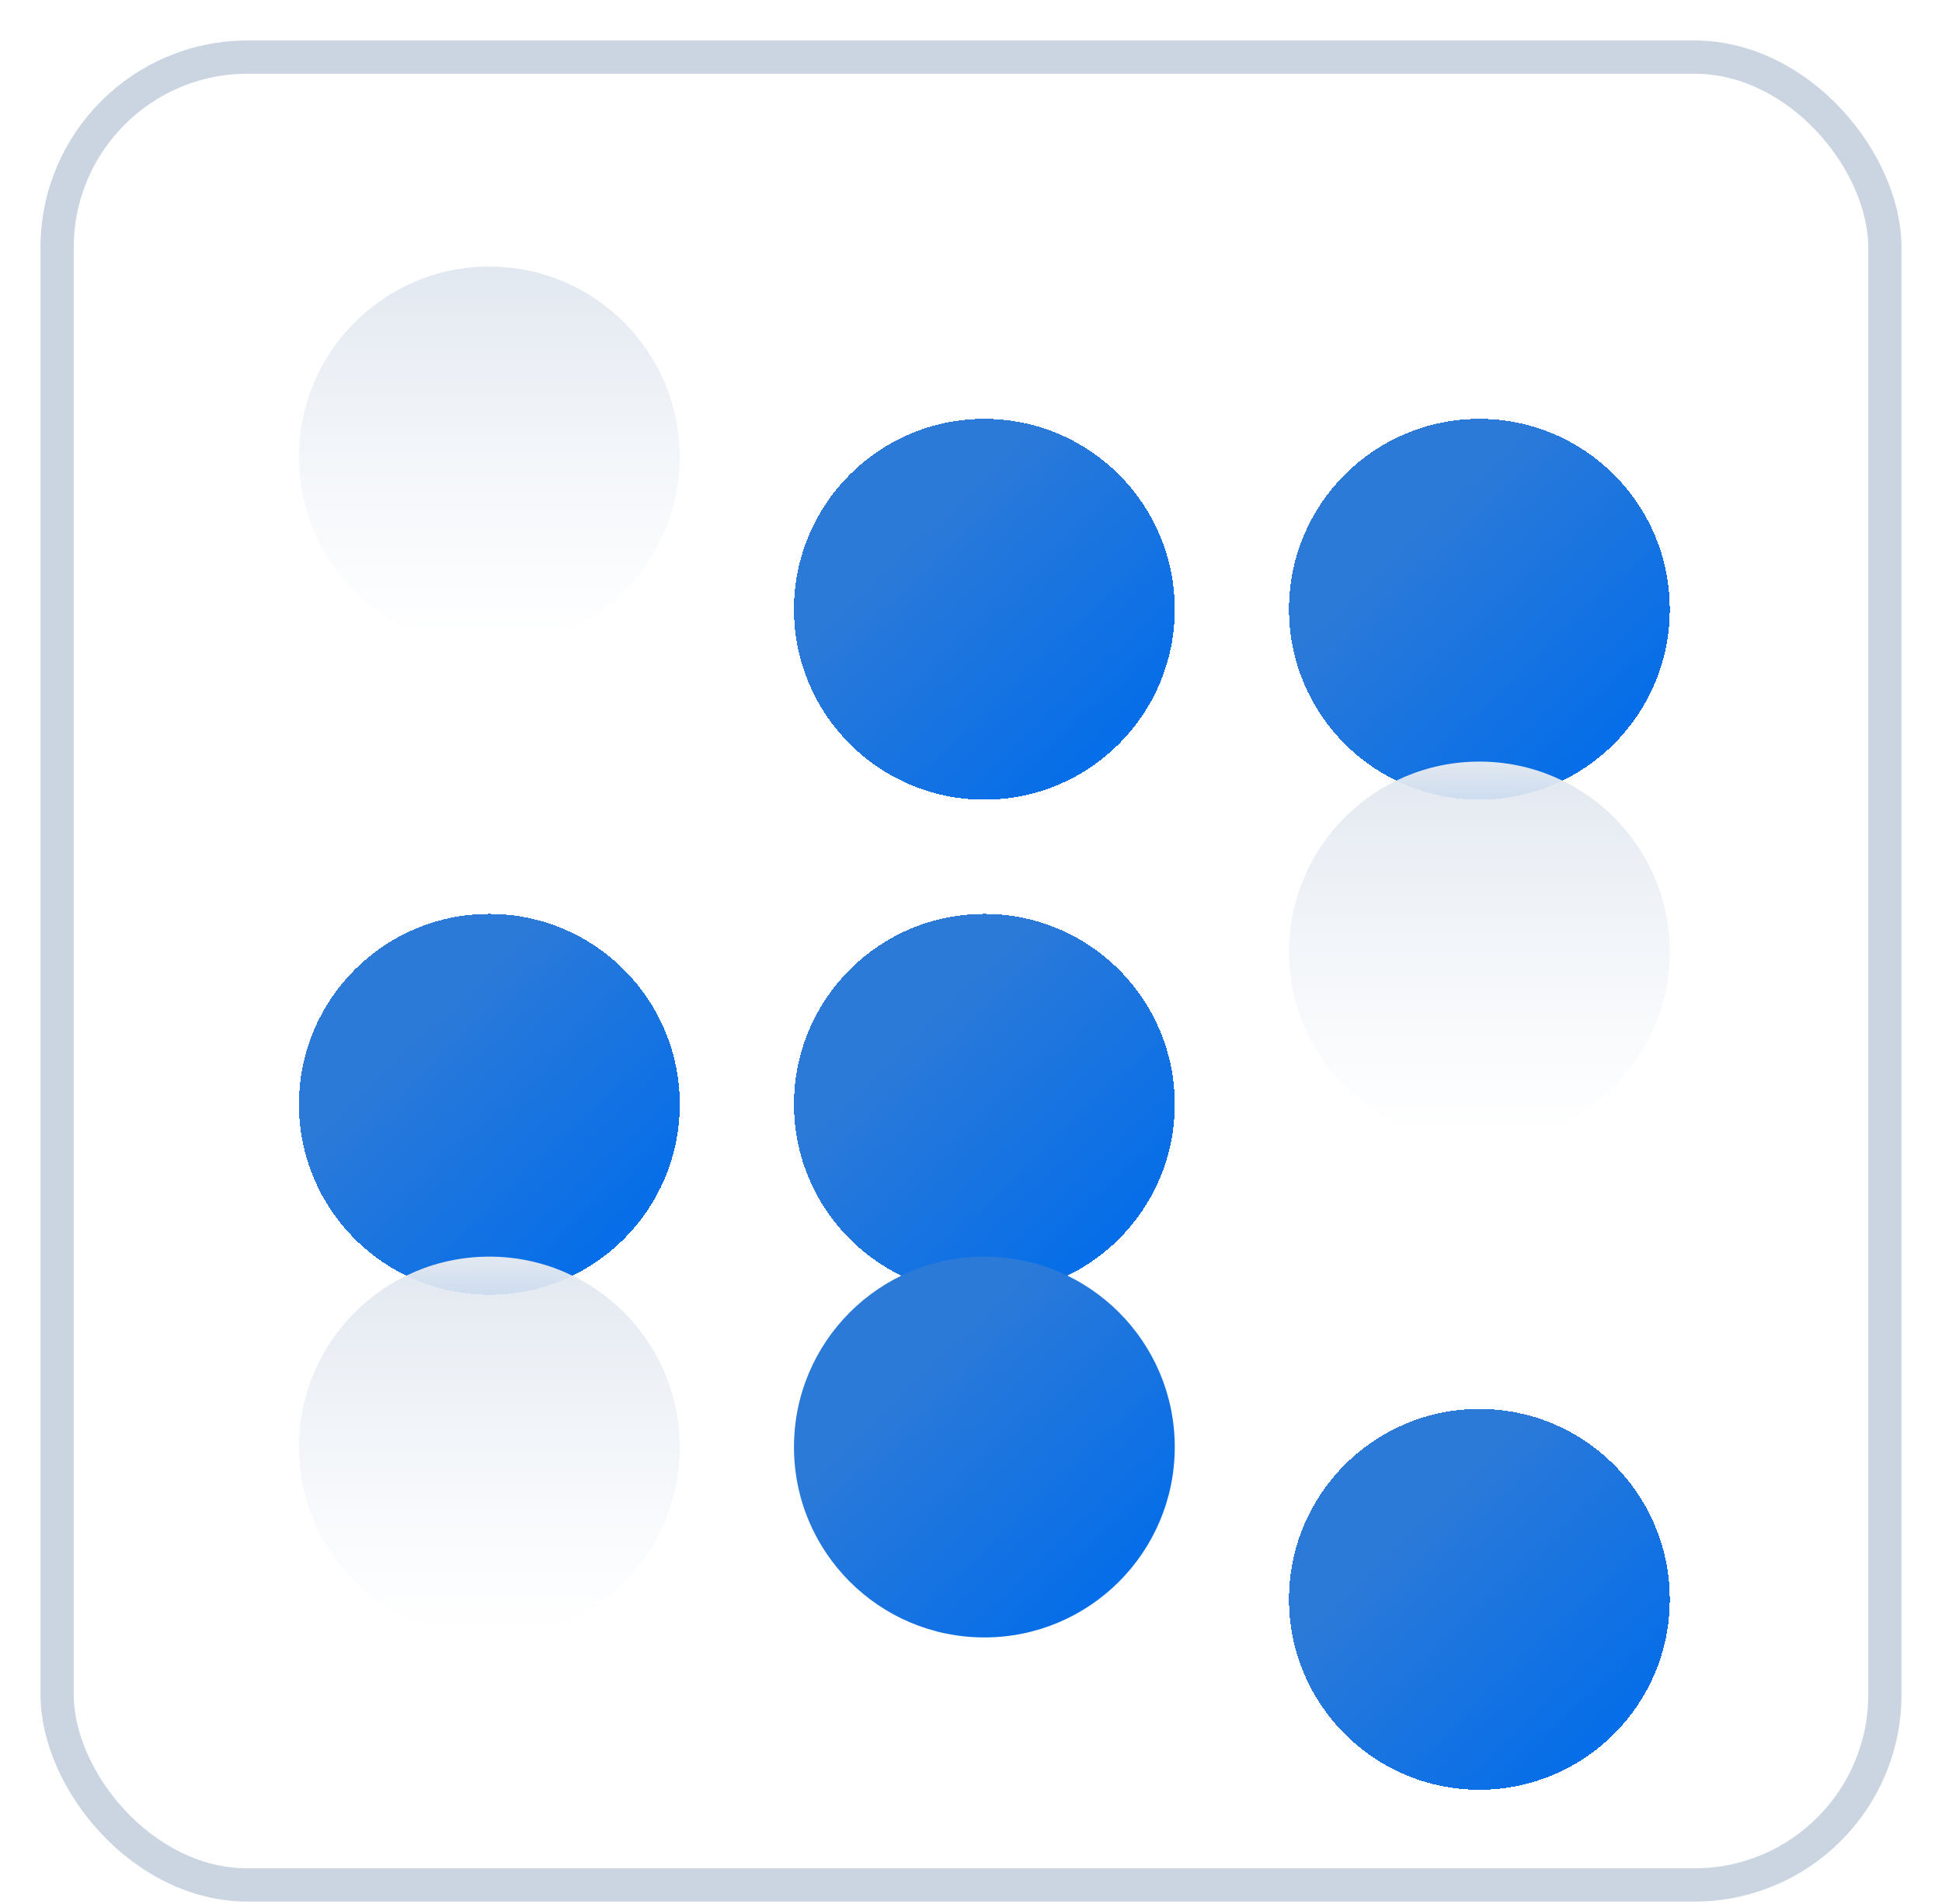
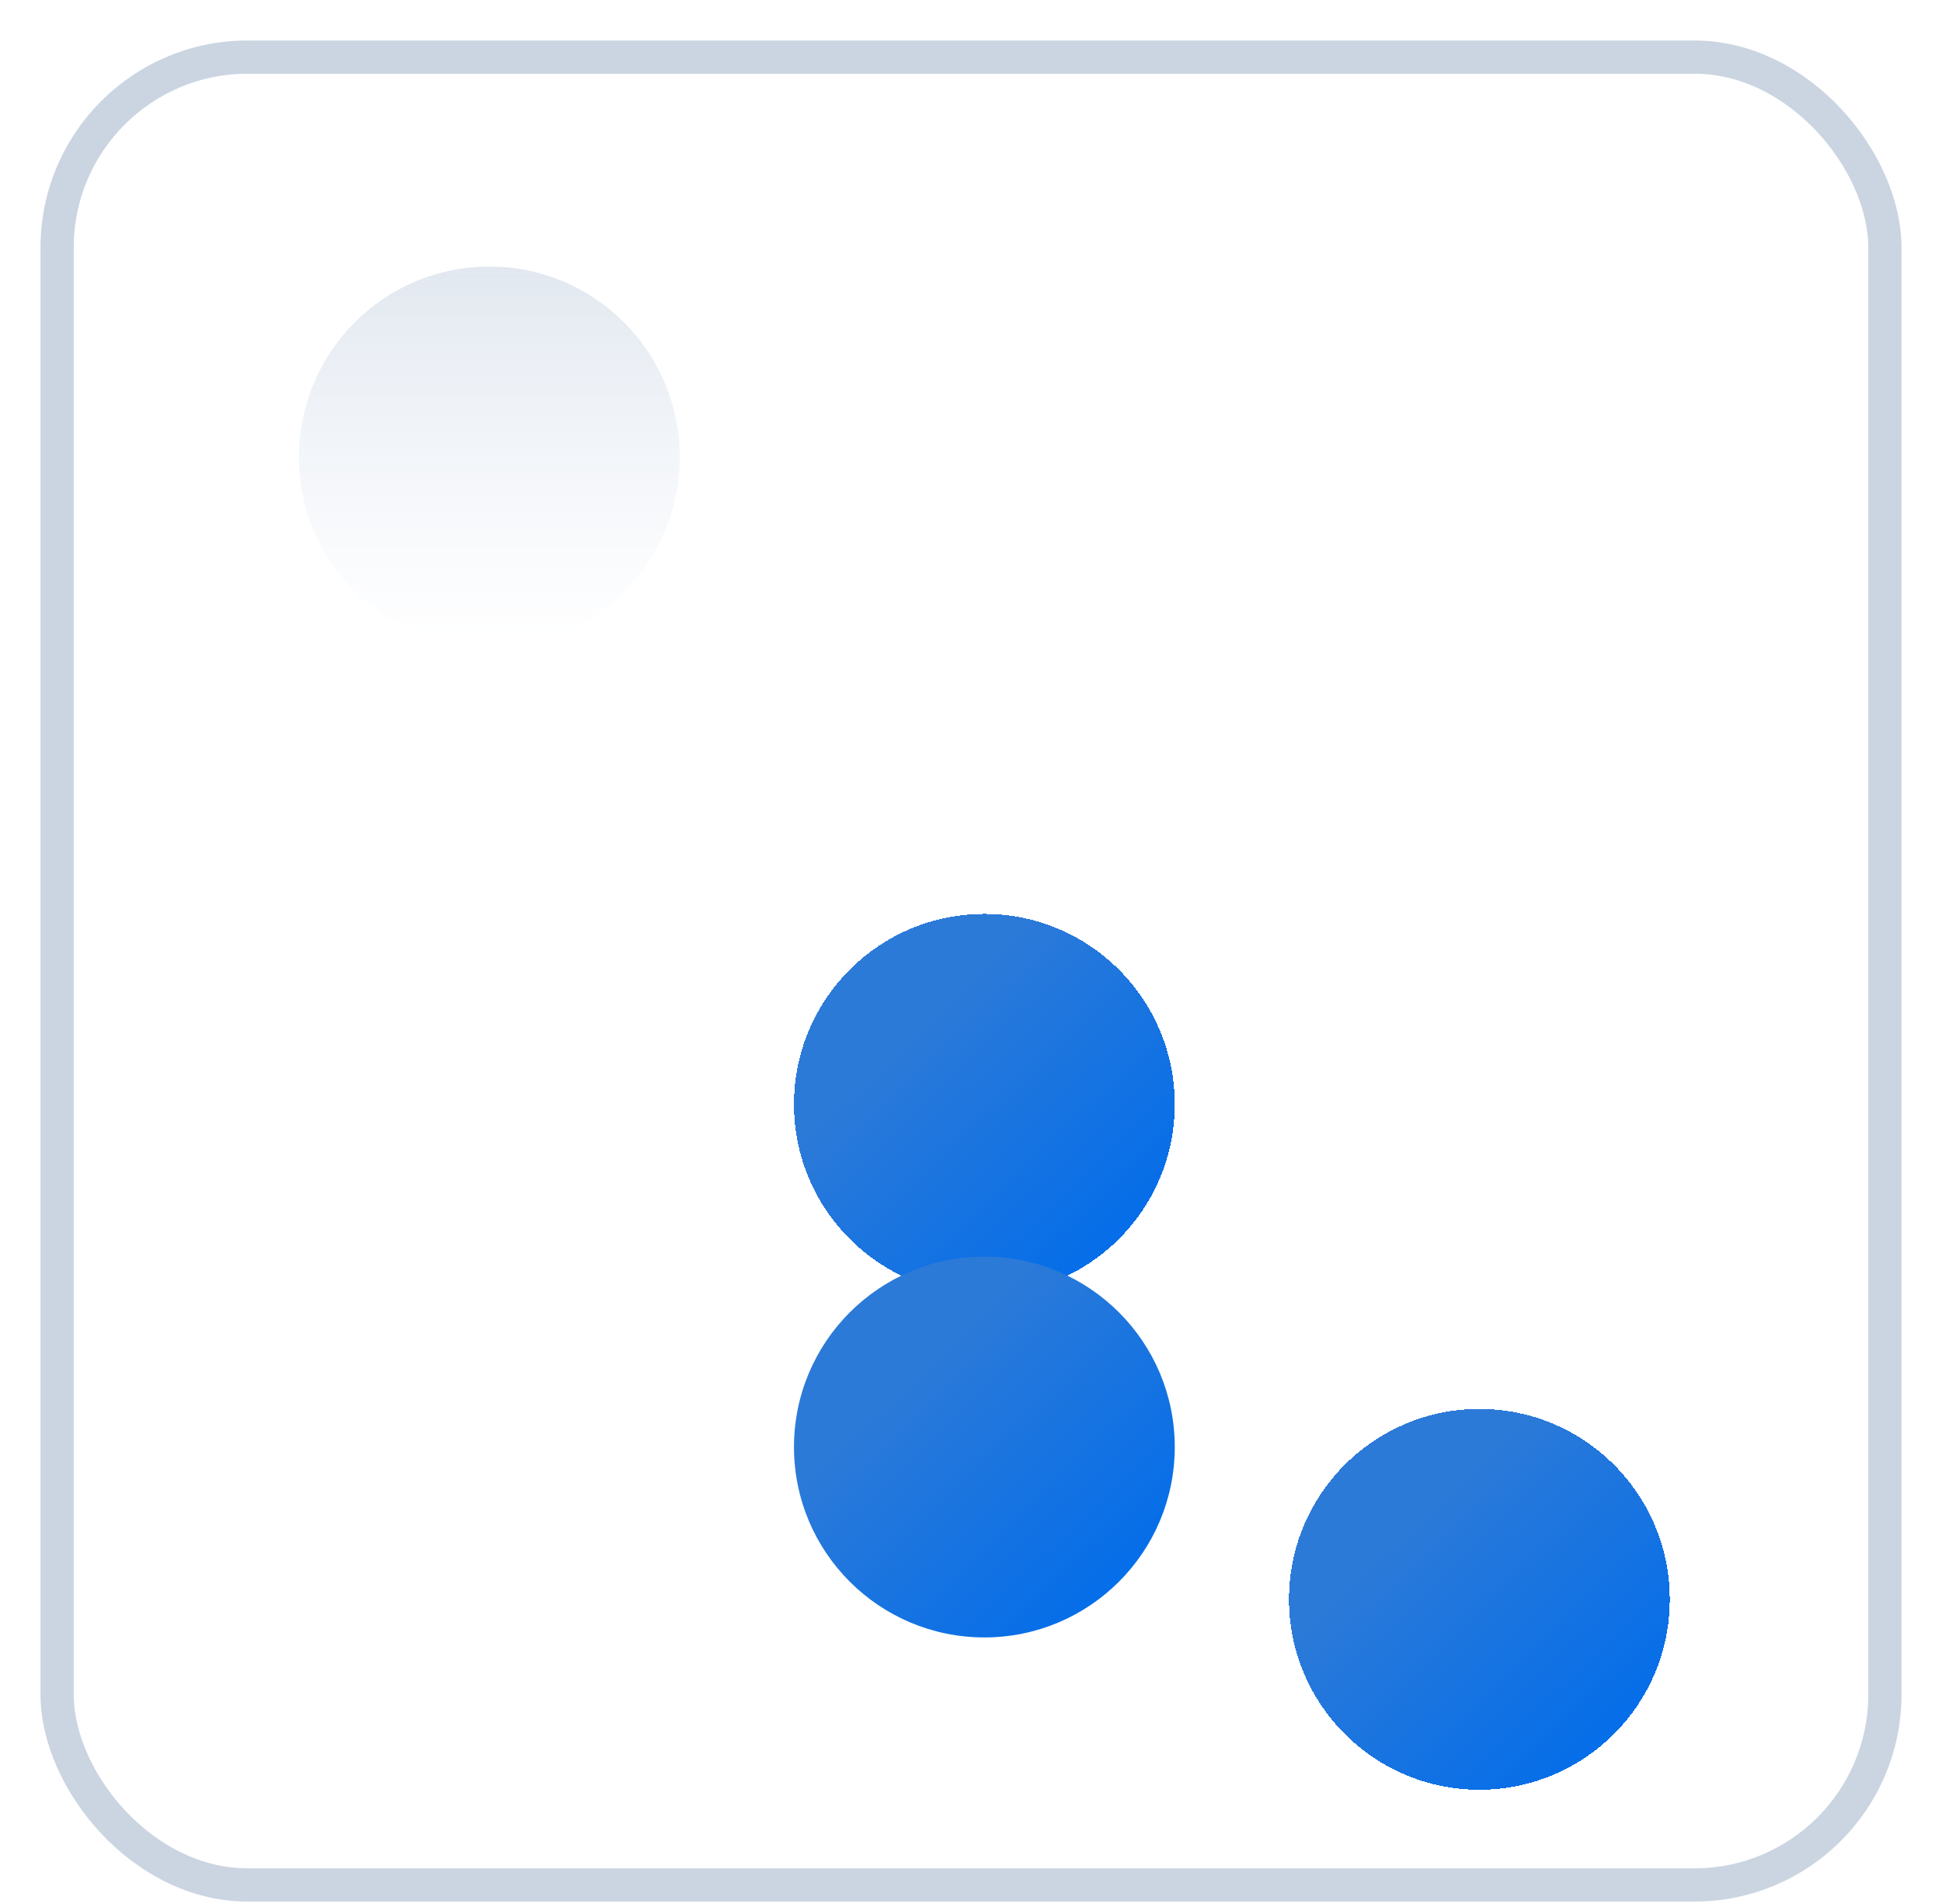
<svg xmlns="http://www.w3.org/2000/svg" width="51" height="50" viewBox="0 0 51 50" fill="none">
  <g clip-path="url(#clip0_171_704)">
    <rect x="1.5" y="1.5" width="48" height="48" rx="5" fill="white" stroke="#CBD5E1" stroke-width="0.873" />
    <g style="mix-blend-mode:multiply" filter="url(#filter0_d_171_704)">
-       <path d="M25.851 17C28.613 17 30.851 14.761 30.851 12C30.851 9.239 28.613 7 25.851 7C23.09 7 20.851 9.239 20.851 12C20.851 14.761 23.09 17 25.851 17Z" fill="url(#paint0_linear_171_704)" style="mix-blend-mode:multiply" shape-rendering="crispEdges" />
-     </g>
+       </g>
    <g style="mix-blend-mode:multiply" filter="url(#filter1_d_171_704)">
      <path d="M25.851 30C28.613 30 30.851 27.761 30.851 25C30.851 22.239 28.613 20 25.851 20C23.09 20 20.851 22.239 20.851 25C20.851 27.761 23.09 30 25.851 30Z" fill="url(#paint1_linear_171_704)" style="mix-blend-mode:multiply" shape-rendering="crispEdges" />
    </g>
    <path style="mix-blend-mode:multiply" d="M25.851 43C28.613 43 30.851 40.761 30.851 38C30.851 35.239 28.613 33 25.851 33C23.09 33 20.851 35.239 20.851 38C20.851 40.761 23.09 43 25.851 43Z" fill="url(#paint2_linear_171_704)" />
    <g style="mix-blend-mode:multiply" filter="url(#filter2_d_171_704)">
-       <path d="M38.851 17C41.612 17 43.851 14.761 43.851 12C43.851 9.239 41.612 7 38.851 7C36.09 7 33.851 9.239 33.851 12C33.851 14.761 36.09 17 38.851 17Z" fill="url(#paint3_linear_171_704)" style="mix-blend-mode:multiply" shape-rendering="crispEdges" />
-     </g>
-     <path d="M38.851 30C41.612 30 43.851 27.761 43.851 25C43.851 22.239 41.612 20 38.851 20C36.09 20 33.851 22.239 33.851 25C33.851 27.761 36.09 30 38.851 30Z" fill="url(#paint4_linear_171_704)" />
+       </g>
    <g style="mix-blend-mode:multiply" filter="url(#filter3_d_171_704)">
      <path d="M38.851 43C41.612 43 43.851 40.761 43.851 38C43.851 35.239 41.612 33 38.851 33C36.09 33 33.851 35.239 33.851 38C33.851 40.761 36.09 43 38.851 43Z" fill="url(#paint5_linear_171_704)" style="mix-blend-mode:multiply" shape-rendering="crispEdges" />
    </g>
    <path d="M12.851 17C15.613 17 17.851 14.761 17.851 12C17.851 9.239 15.613 7 12.851 7C10.09 7 7.851 9.239 7.851 12C7.851 14.761 10.09 17 12.851 17Z" fill="url(#paint6_linear_171_704)" />
    <g style="mix-blend-mode:multiply" filter="url(#filter4_d_171_704)">
-       <path d="M12.851 30C15.613 30 17.851 27.761 17.851 25C17.851 22.239 15.613 20 12.851 20C10.09 20 7.851 22.239 7.851 25C7.851 27.761 10.09 30 12.851 30Z" fill="url(#paint7_linear_171_704)" style="mix-blend-mode:multiply" shape-rendering="crispEdges" />
-     </g>
-     <path d="M12.851 43C15.613 43 17.851 40.761 17.851 38C17.851 35.239 15.613 33 12.851 33C10.09 33 7.851 35.239 7.851 38C7.851 40.761 10.09 43 12.851 43Z" fill="url(#paint8_linear_171_704)" />
+       </g>
  </g>
  <defs>
    <filter id="filter0_d_171_704" x="14.851" y="5" width="22" height="22" filterUnits="userSpaceOnUse" color-interpolation-filters="sRGB">
      <feFlood flood-opacity="0" result="BackgroundImageFix" />
      <feColorMatrix in="SourceAlpha" type="matrix" values="0 0 0 0 0 0 0 0 0 0 0 0 0 0 0 0 0 0 127 0" result="hardAlpha" />
      <feOffset dy="4" />
      <feGaussianBlur stdDeviation="3" />
      <feComposite in2="hardAlpha" operator="out" />
      <feColorMatrix type="matrix" values="0 0 0 0 0.275 0 0 0 0 0.557 0 0 0 0 0.906 0 0 0 0.3 0" />
      <feBlend mode="normal" in2="BackgroundImageFix" result="effect1_dropShadow_171_704" />
      <feBlend mode="normal" in="SourceGraphic" in2="effect1_dropShadow_171_704" result="shape" />
    </filter>
    <filter id="filter1_d_171_704" x="14.851" y="18" width="22" height="22" filterUnits="userSpaceOnUse" color-interpolation-filters="sRGB">
      <feFlood flood-opacity="0" result="BackgroundImageFix" />
      <feColorMatrix in="SourceAlpha" type="matrix" values="0 0 0 0 0 0 0 0 0 0 0 0 0 0 0 0 0 0 127 0" result="hardAlpha" />
      <feOffset dy="4" />
      <feGaussianBlur stdDeviation="3" />
      <feComposite in2="hardAlpha" operator="out" />
      <feColorMatrix type="matrix" values="0 0 0 0 0.275 0 0 0 0 0.557 0 0 0 0 0.906 0 0 0 0.3 0" />
      <feBlend mode="normal" in2="BackgroundImageFix" result="effect1_dropShadow_171_704" />
      <feBlend mode="normal" in="SourceGraphic" in2="effect1_dropShadow_171_704" result="shape" />
    </filter>
    <filter id="filter2_d_171_704" x="27.851" y="5" width="22" height="22" filterUnits="userSpaceOnUse" color-interpolation-filters="sRGB">
      <feFlood flood-opacity="0" result="BackgroundImageFix" />
      <feColorMatrix in="SourceAlpha" type="matrix" values="0 0 0 0 0 0 0 0 0 0 0 0 0 0 0 0 0 0 127 0" result="hardAlpha" />
      <feOffset dy="4" />
      <feGaussianBlur stdDeviation="3" />
      <feComposite in2="hardAlpha" operator="out" />
      <feColorMatrix type="matrix" values="0 0 0 0 0.275 0 0 0 0 0.557 0 0 0 0 0.906 0 0 0 0.3 0" />
      <feBlend mode="normal" in2="BackgroundImageFix" result="effect1_dropShadow_171_704" />
      <feBlend mode="normal" in="SourceGraphic" in2="effect1_dropShadow_171_704" result="shape" />
    </filter>
    <filter id="filter3_d_171_704" x="27.851" y="31" width="22" height="22" filterUnits="userSpaceOnUse" color-interpolation-filters="sRGB">
      <feFlood flood-opacity="0" result="BackgroundImageFix" />
      <feColorMatrix in="SourceAlpha" type="matrix" values="0 0 0 0 0 0 0 0 0 0 0 0 0 0 0 0 0 0 127 0" result="hardAlpha" />
      <feOffset dy="4" />
      <feGaussianBlur stdDeviation="3" />
      <feComposite in2="hardAlpha" operator="out" />
      <feColorMatrix type="matrix" values="0 0 0 0 0.275 0 0 0 0 0.557 0 0 0 0 0.906 0 0 0 0.3 0" />
      <feBlend mode="normal" in2="BackgroundImageFix" result="effect1_dropShadow_171_704" />
      <feBlend mode="normal" in="SourceGraphic" in2="effect1_dropShadow_171_704" result="shape" />
    </filter>
    <filter id="filter4_d_171_704" x="1.851" y="18" width="22" height="22" filterUnits="userSpaceOnUse" color-interpolation-filters="sRGB">
      <feFlood flood-opacity="0" result="BackgroundImageFix" />
      <feColorMatrix in="SourceAlpha" type="matrix" values="0 0 0 0 0 0 0 0 0 0 0 0 0 0 0 0 0 0 127 0" result="hardAlpha" />
      <feOffset dy="4" />
      <feGaussianBlur stdDeviation="3" />
      <feComposite in2="hardAlpha" operator="out" />
      <feColorMatrix type="matrix" values="0 0 0 0 0.275 0 0 0 0 0.557 0 0 0 0 0.906 0 0 0 0.3 0" />
      <feBlend mode="normal" in2="BackgroundImageFix" result="effect1_dropShadow_171_704" />
      <feBlend mode="normal" in="SourceGraphic" in2="effect1_dropShadow_171_704" result="shape" />
    </filter>
    <linearGradient id="paint0_linear_171_704" x1="29.947" y1="16.329" x2="23.89" y2="10.008" gradientUnits="userSpaceOnUse">
      <stop stop-color="#006CEB" />
      <stop offset="1" stop-color="#2C7AD8" />
    </linearGradient>
    <linearGradient id="paint1_linear_171_704" x1="29.947" y1="29.329" x2="23.89" y2="23.008" gradientUnits="userSpaceOnUse">
      <stop stop-color="#006CEB" />
      <stop offset="1" stop-color="#2C7AD8" />
    </linearGradient>
    <linearGradient id="paint2_linear_171_704" x1="29.947" y1="42.329" x2="23.89" y2="36.008" gradientUnits="userSpaceOnUse">
      <stop stop-color="#006CEB" />
      <stop offset="1" stop-color="#2C7AD8" />
    </linearGradient>
    <linearGradient id="paint3_linear_171_704" x1="42.947" y1="16.329" x2="36.89" y2="10.008" gradientUnits="userSpaceOnUse">
      <stop stop-color="#006CEB" />
      <stop offset="1" stop-color="#2C7AD8" />
    </linearGradient>
    <linearGradient id="paint4_linear_171_704" x1="38.851" y1="20" x2="38.851" y2="30" gradientUnits="userSpaceOnUse">
      <stop stop-color="#E2E8F0" />
      <stop offset="1" stop-color="#EBF0F7" stop-opacity="0" />
    </linearGradient>
    <linearGradient id="paint5_linear_171_704" x1="42.947" y1="42.329" x2="36.89" y2="36.008" gradientUnits="userSpaceOnUse">
      <stop stop-color="#006CEB" />
      <stop offset="1" stop-color="#2C7AD8" />
    </linearGradient>
    <linearGradient id="paint6_linear_171_704" x1="12.851" y1="7" x2="12.851" y2="17" gradientUnits="userSpaceOnUse">
      <stop stop-color="#E2E8F0" />
      <stop offset="1" stop-color="#EBF0F7" stop-opacity="0" />
    </linearGradient>
    <linearGradient id="paint7_linear_171_704" x1="16.947" y1="29.329" x2="10.89" y2="23.008" gradientUnits="userSpaceOnUse">
      <stop stop-color="#006CEB" />
      <stop offset="1" stop-color="#2C7AD8" />
    </linearGradient>
    <linearGradient id="paint8_linear_171_704" x1="12.851" y1="33" x2="12.851" y2="43" gradientUnits="userSpaceOnUse">
      <stop stop-color="#E2E8F0" />
      <stop offset="1" stop-color="#EBF0F7" stop-opacity="0" />
    </linearGradient>
    <clipPath id="clip0_171_704">
      <rect width="50" height="50" fill="white" transform="translate(0.851)" />
    </clipPath>
  </defs>
</svg>